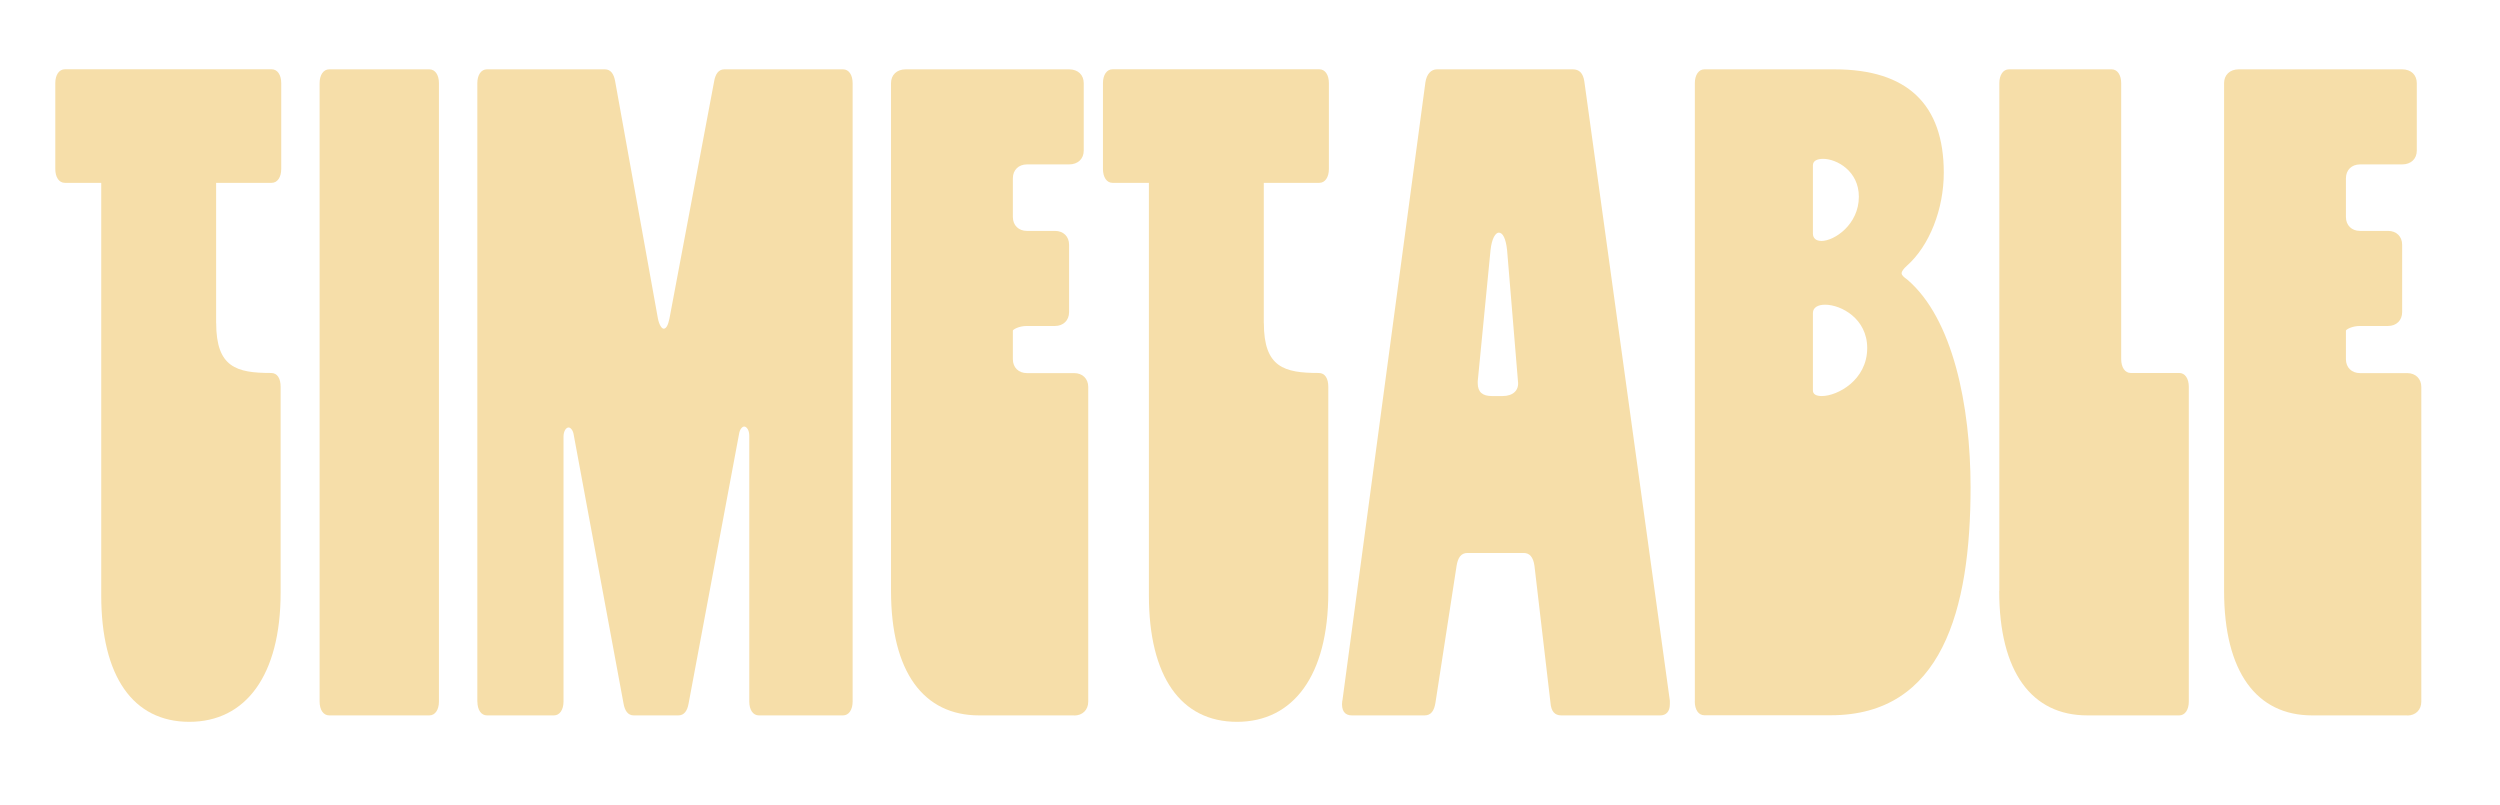
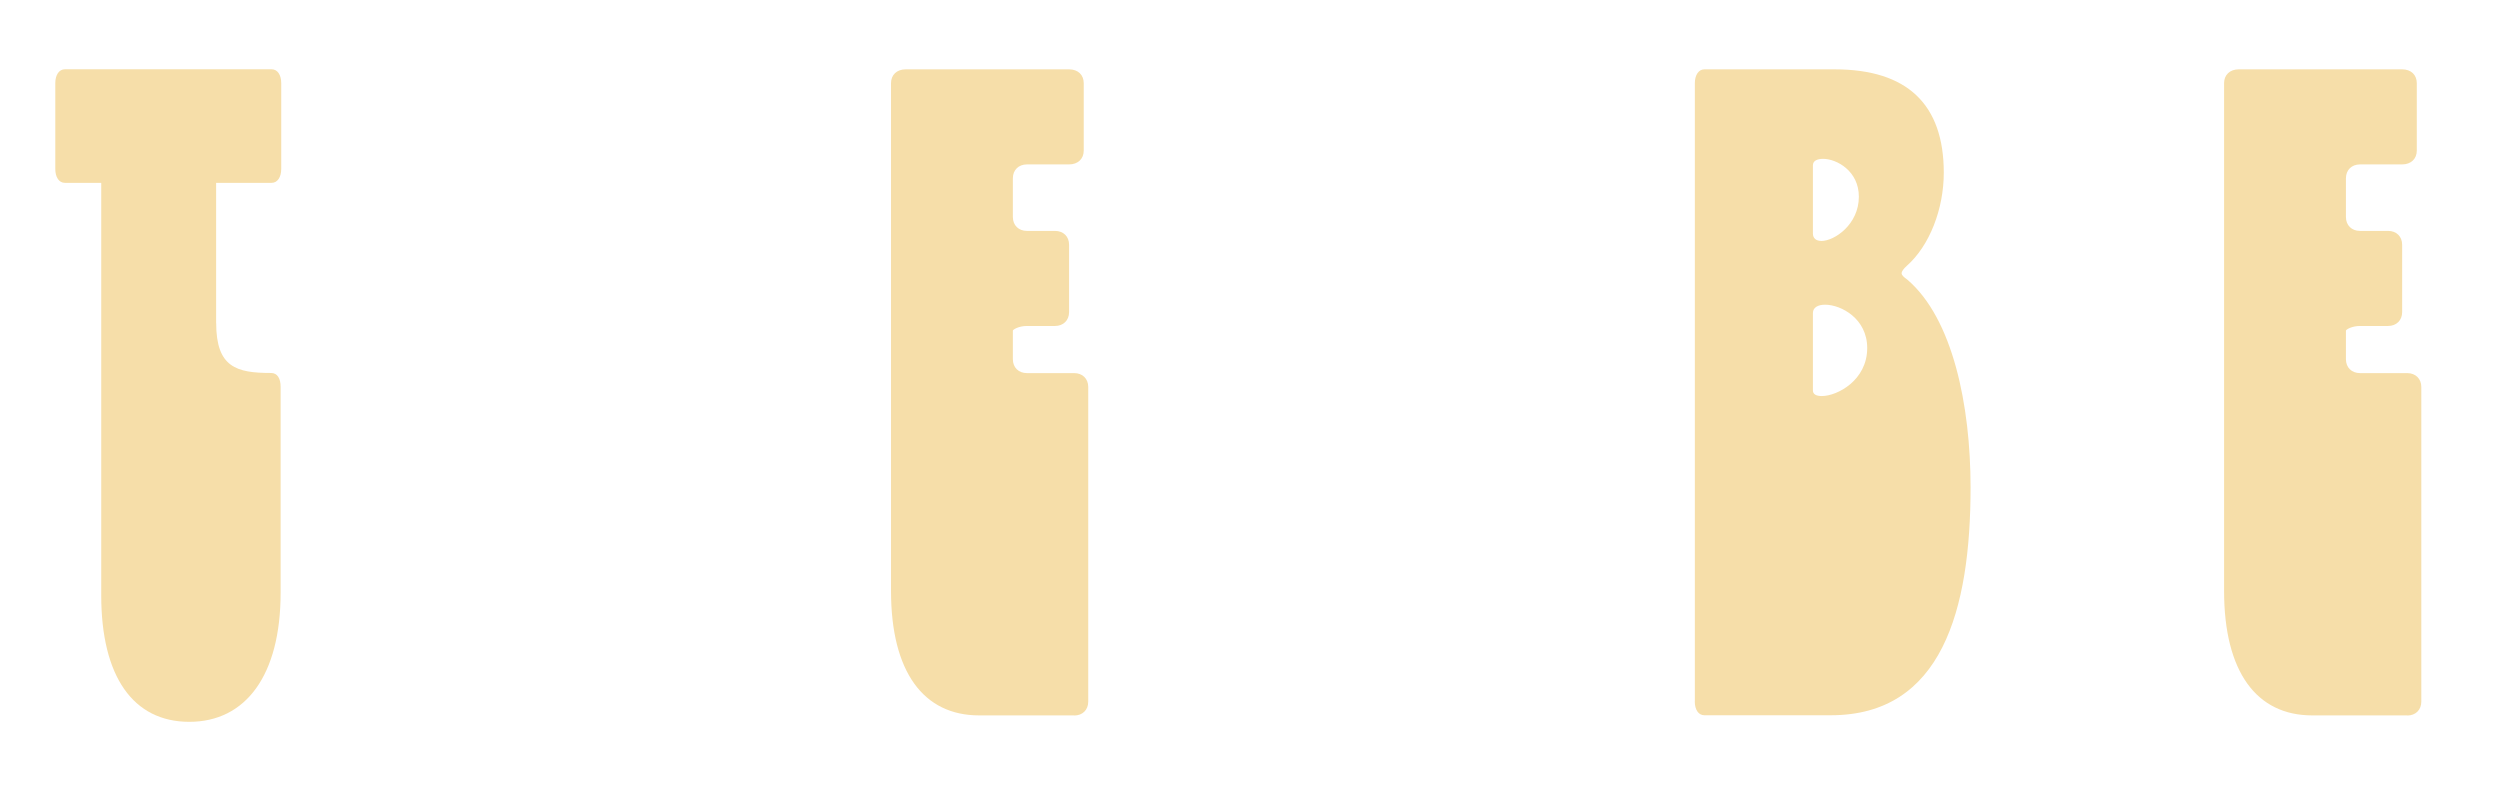
<svg xmlns="http://www.w3.org/2000/svg" id="Ebene_1" version="1.1" viewBox="0 0 377.1 121.42">
  <defs>
    <style>
      .st0 {
    fill: #f6dea9;
      }
    </style>
  </defs>
  <path class="st0" d="M32.61,48.74c0,6.68,3.08,7.52,8.28,7.52.96,0,1.44.84,1.44,2.09v31.04c0,12.53-5.3,19.49-13.77,19.49s-13.29-6.82-13.29-19.07V27.58h-5.49c-.87,0-1.44-.84-1.44-2.09v-12.95c0-1.25.58-2.09,1.44-2.09h31.2c.87,0,1.44.84,1.44,2.09v12.95c0,1.25-.58,2.09-1.44,2.09h-8.38v21.16Z" />
-   <path class="st0" d="M48.21,105.82V12.55c0-1.25.58-2.09,1.44-2.09h15.12c.87,0,1.44.84,1.44,2.09v93.27c0,1.25-.58,2.09-1.44,2.09h-15.12c-.87,0-1.44-.83-1.44-2.09Z" />
-   <path class="st0" d="M72,105.82V12.55c0-1.25.58-2.09,1.44-2.09h17.81c.87,0,1.35.7,1.54,1.81l6.45,35.78c.19.97.58,1.53.87,1.53.39,0,.67-.56.87-1.53l6.74-35.78c.19-1.11.67-1.81,1.54-1.81h17.91c.87,0,1.44.84,1.44,2.09v93.27c0,1.25-.58,2.09-1.44,2.09h-12.71c-.87,0-1.44-.83-1.44-2.09v-40.09c0-.84-.39-1.39-.77-1.39-.29,0-.67.42-.77,1.11l-7.61,40.65c-.19,1.11-.67,1.81-1.54,1.81h-6.74c-.87,0-1.35-.7-1.54-1.81l-7.51-40.51c-.1-.7-.48-1.11-.77-1.11-.39,0-.77.56-.77,1.39v39.95c0,1.25-.58,2.09-1.44,2.09h-10.11c-.87,0-1.44-.83-1.44-2.09Z" />
  <path class="st0" d="M162.04,107.91h-14.35c-8.38,0-13.29-6.54-13.29-18.79V12.55c0-1.25.87-2.09,2.21-2.09h24.65c1.35,0,2.21.84,2.21,2.09v10.16c0,1.25-.87,2.09-2.21,2.09h-6.36c-1.25,0-2.12.84-2.12,2.09v5.85c0,1.25.87,2.09,2.12,2.09h4.24c1.25,0,2.12.83,2.12,2.09v10.16c0,1.25-.87,2.09-2.12,2.09h-4.24c-1.25,0-2.12.56-2.12.7v4.32c0,1.25.87,2.09,2.12,2.09h7.13c1.25,0,2.12.84,2.12,2.09v47.47c0,1.25-.87,2.09-2.12,2.09Z" />
-   <path class="st0" d="M190.64,48.74c0,6.68,3.08,7.52,8.28,7.52.96,0,1.44.84,1.44,2.09v31.04c0,12.53-5.3,19.49-13.77,19.49s-13.29-6.82-13.29-19.07V27.58h-5.49c-.87,0-1.44-.84-1.44-2.09v-12.95c0-1.25.58-2.09,1.44-2.09h31.2c.87,0,1.44.84,1.44,2.09v12.95c0,1.25-.58,2.09-1.44,2.09h-8.38v21.16Z" />
-   <path class="st0" d="M202.49,105.68l12.52-93.27c.19-1.25.87-1.95,1.73-1.95h20.51c.96,0,1.54.56,1.73,1.81l12.9,93.41v.56c0,1.11-.58,1.67-1.44,1.67h-14.93c-.96,0-1.54-.56-1.64-1.95l-2.41-20.6c-.19-1.39-.77-1.95-1.64-1.95h-8.47c-.96,0-1.44.7-1.64,1.95l-3.18,20.6c-.19,1.25-.67,1.95-1.64,1.95h-10.98c-1.06,0-1.64-.7-1.44-2.23ZM228.97,57.51l-1.64-19.77c-.19-1.81-.67-2.65-1.25-2.65-.48,0-1.06.84-1.25,2.65l-1.93,19.77v.28c0,1.39.77,1.95,2.12,1.95h1.64c1.54,0,2.5-.84,2.31-2.23Z" />
  <path class="st0" d="M255.65,105.82V12.55c0-1.25.58-2.09,1.44-2.09h19.64c10.98,0,16.47,5.29,16.47,15.59,0,5.43-2.12,11-5.59,14.06-.48.42-.77.84-.77,1.11s.29.56.87.97c6.84,5.85,9.53,18.93,9.53,31.32,0,18.51-4.33,34.38-21.09,34.38h-19.07c-.87,0-1.44-.83-1.44-2.09ZM274.71,36.35c2.02,0,5.68-2.51,5.68-6.68,0-3.9-3.37-5.71-5.39-5.71-.87,0-1.54.28-1.54.97v10.3c0,.7.48,1.11,1.25,1.11ZM274.81,59.74c2.31,0,6.84-2.37,6.84-7.24,0-4.45-3.95-6.54-6.36-6.54-1.06,0-1.83.42-1.83,1.25v11.69c0,.56.48.84,1.35.84Z" />
-   <path class="st0" d="M301.58,89.11V12.55c0-1.25.58-2.09,1.44-2.09h15.5c.87,0,1.44.84,1.44,2.09v41.62c0,1.25.58,2.09,1.44,2.09h7.32c.87,0,1.44.84,1.44,2.09v47.47c0,1.25-.58,2.09-1.44,2.09h-13.87c-8.38,0-13.29-6.54-13.29-18.79Z" />
  <path class="st0" d="M363.12,107.91h-14.35c-8.38,0-13.29-6.54-13.29-18.79V12.55c0-1.25.87-2.09,2.21-2.09h24.65c1.35,0,2.21.84,2.21,2.09v10.16c0,1.25-.87,2.09-2.21,2.09h-6.36c-1.25,0-2.12.84-2.12,2.09v5.85c0,1.25.87,2.09,2.12,2.09h4.24c1.25,0,2.12.83,2.12,2.09v10.16c0,1.25-.87,2.09-2.12,2.09h-4.24c-1.25,0-2.12.56-2.12.7v4.32c0,1.25.87,2.09,2.12,2.09h7.13c1.25,0,2.12.84,2.12,2.09v47.47c0,1.25-.87,2.09-2.12,2.09Z" />
</svg>